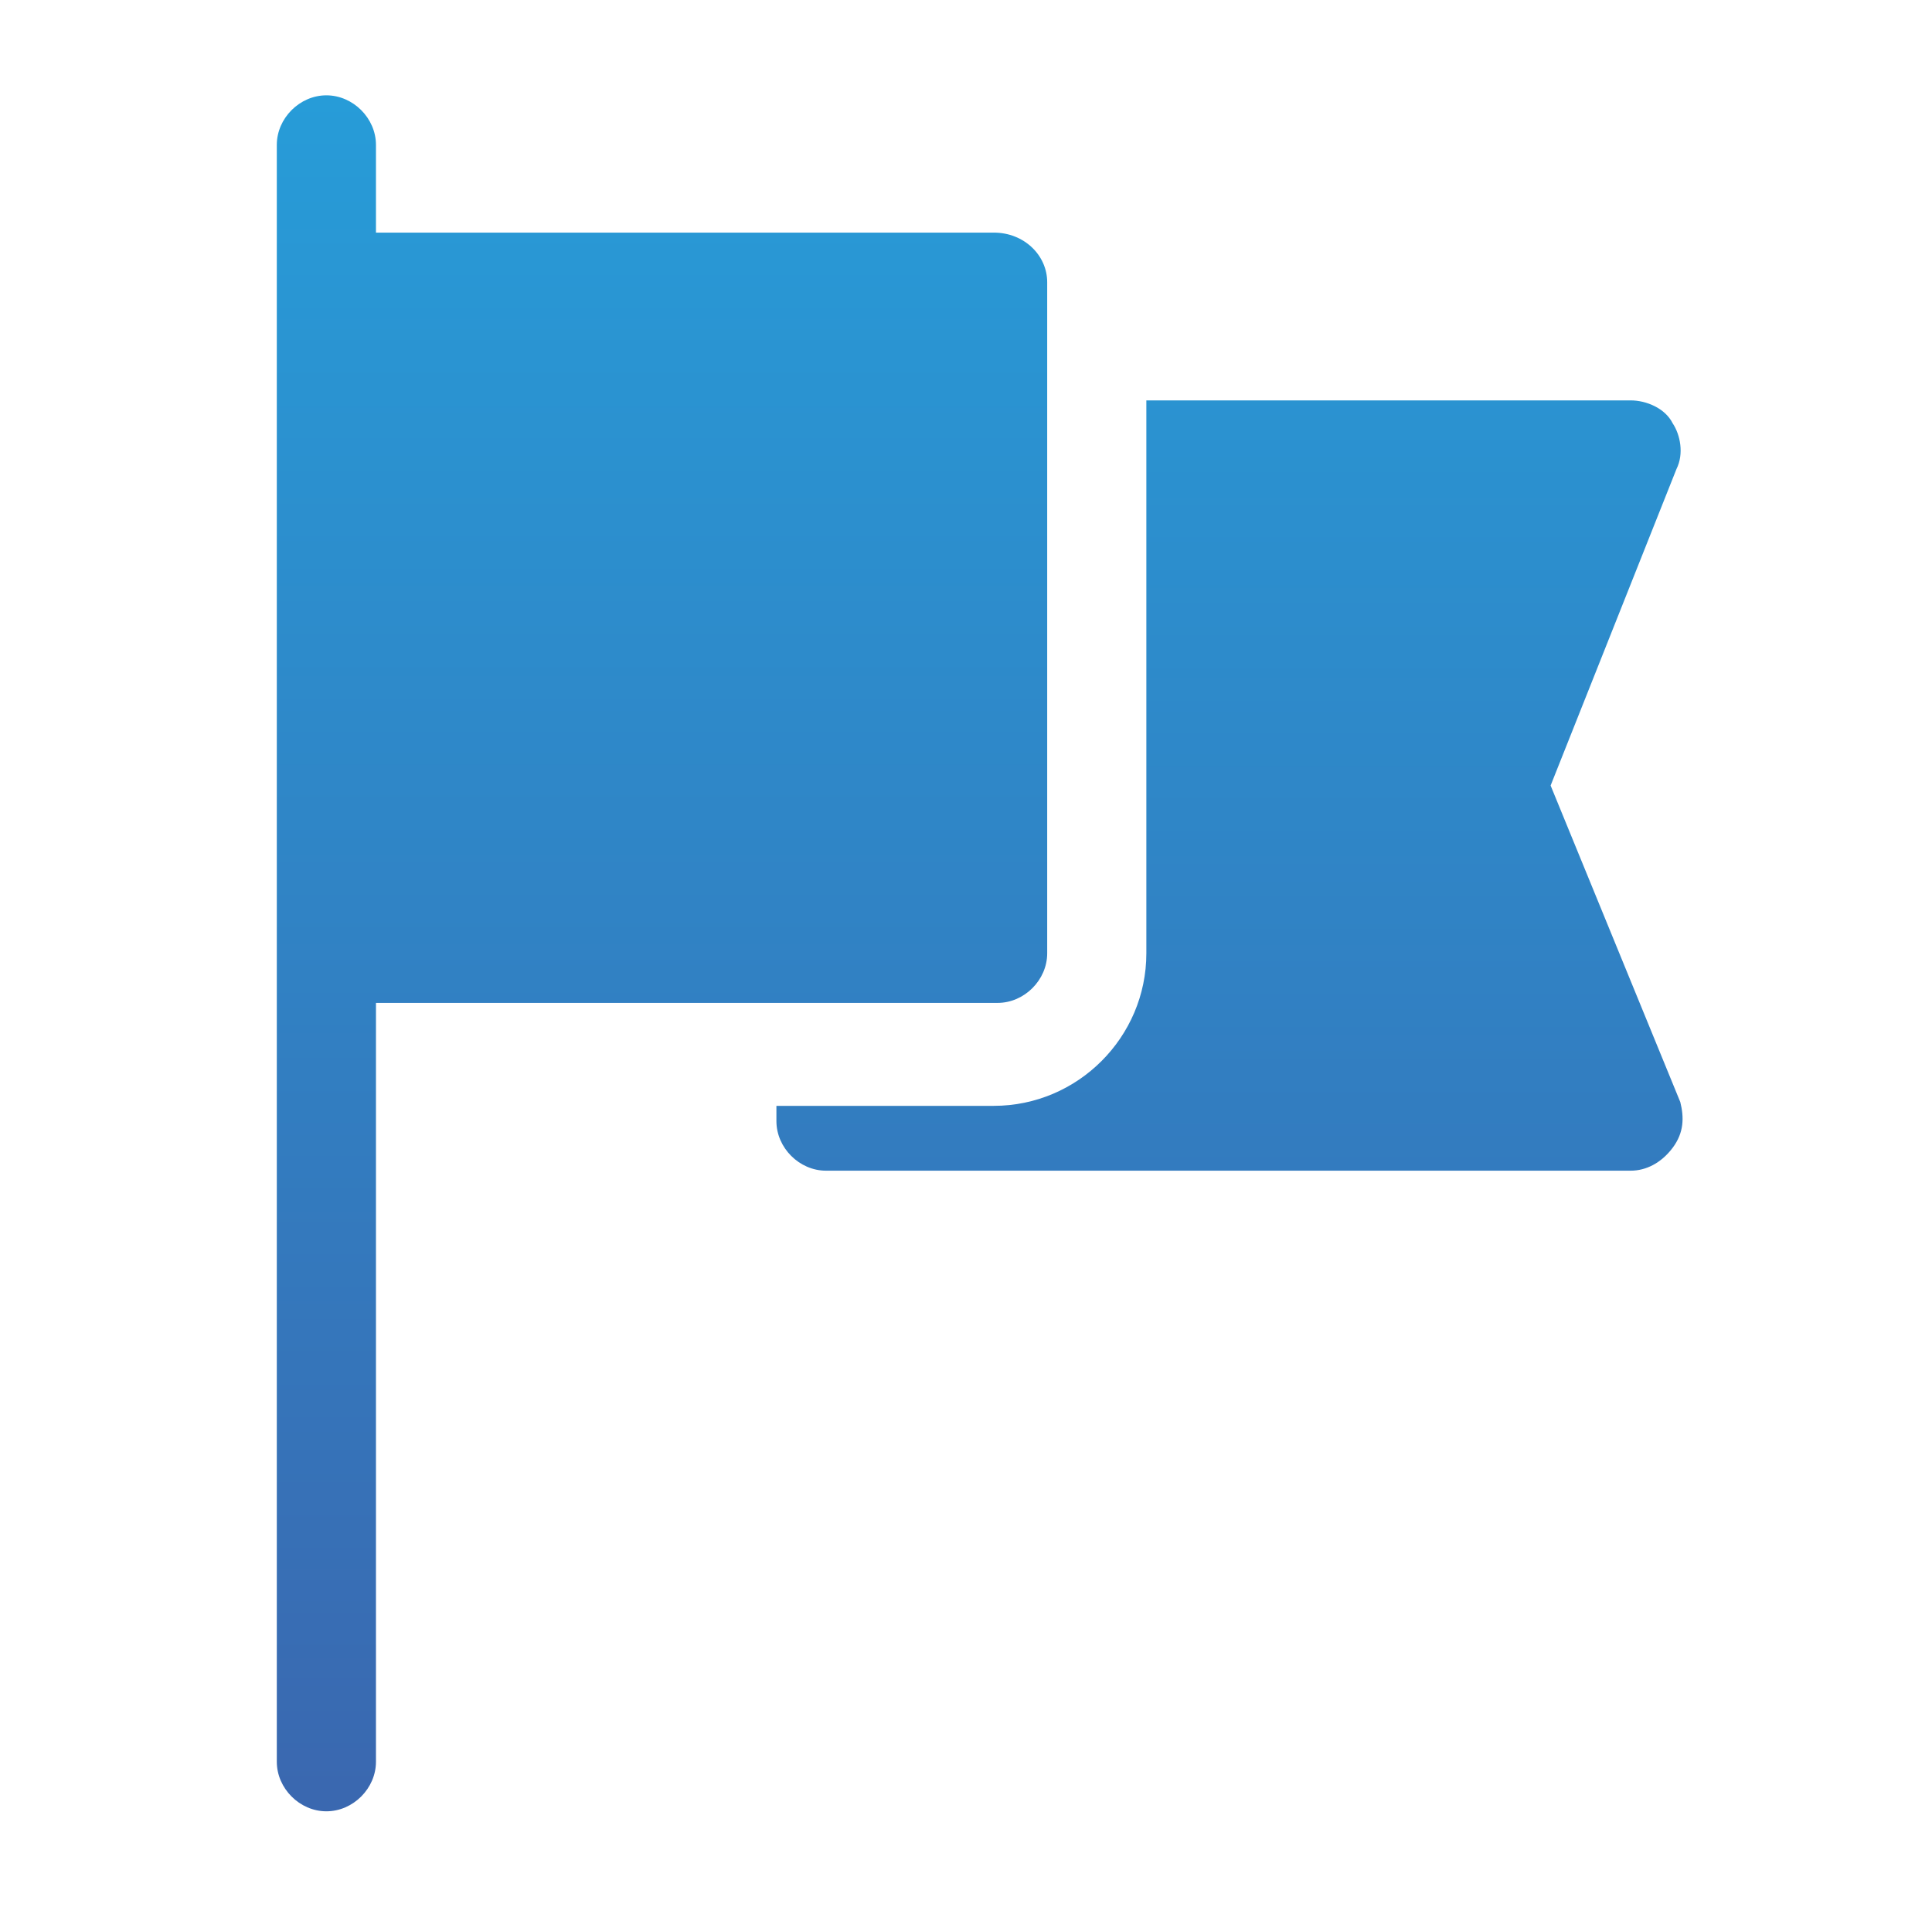
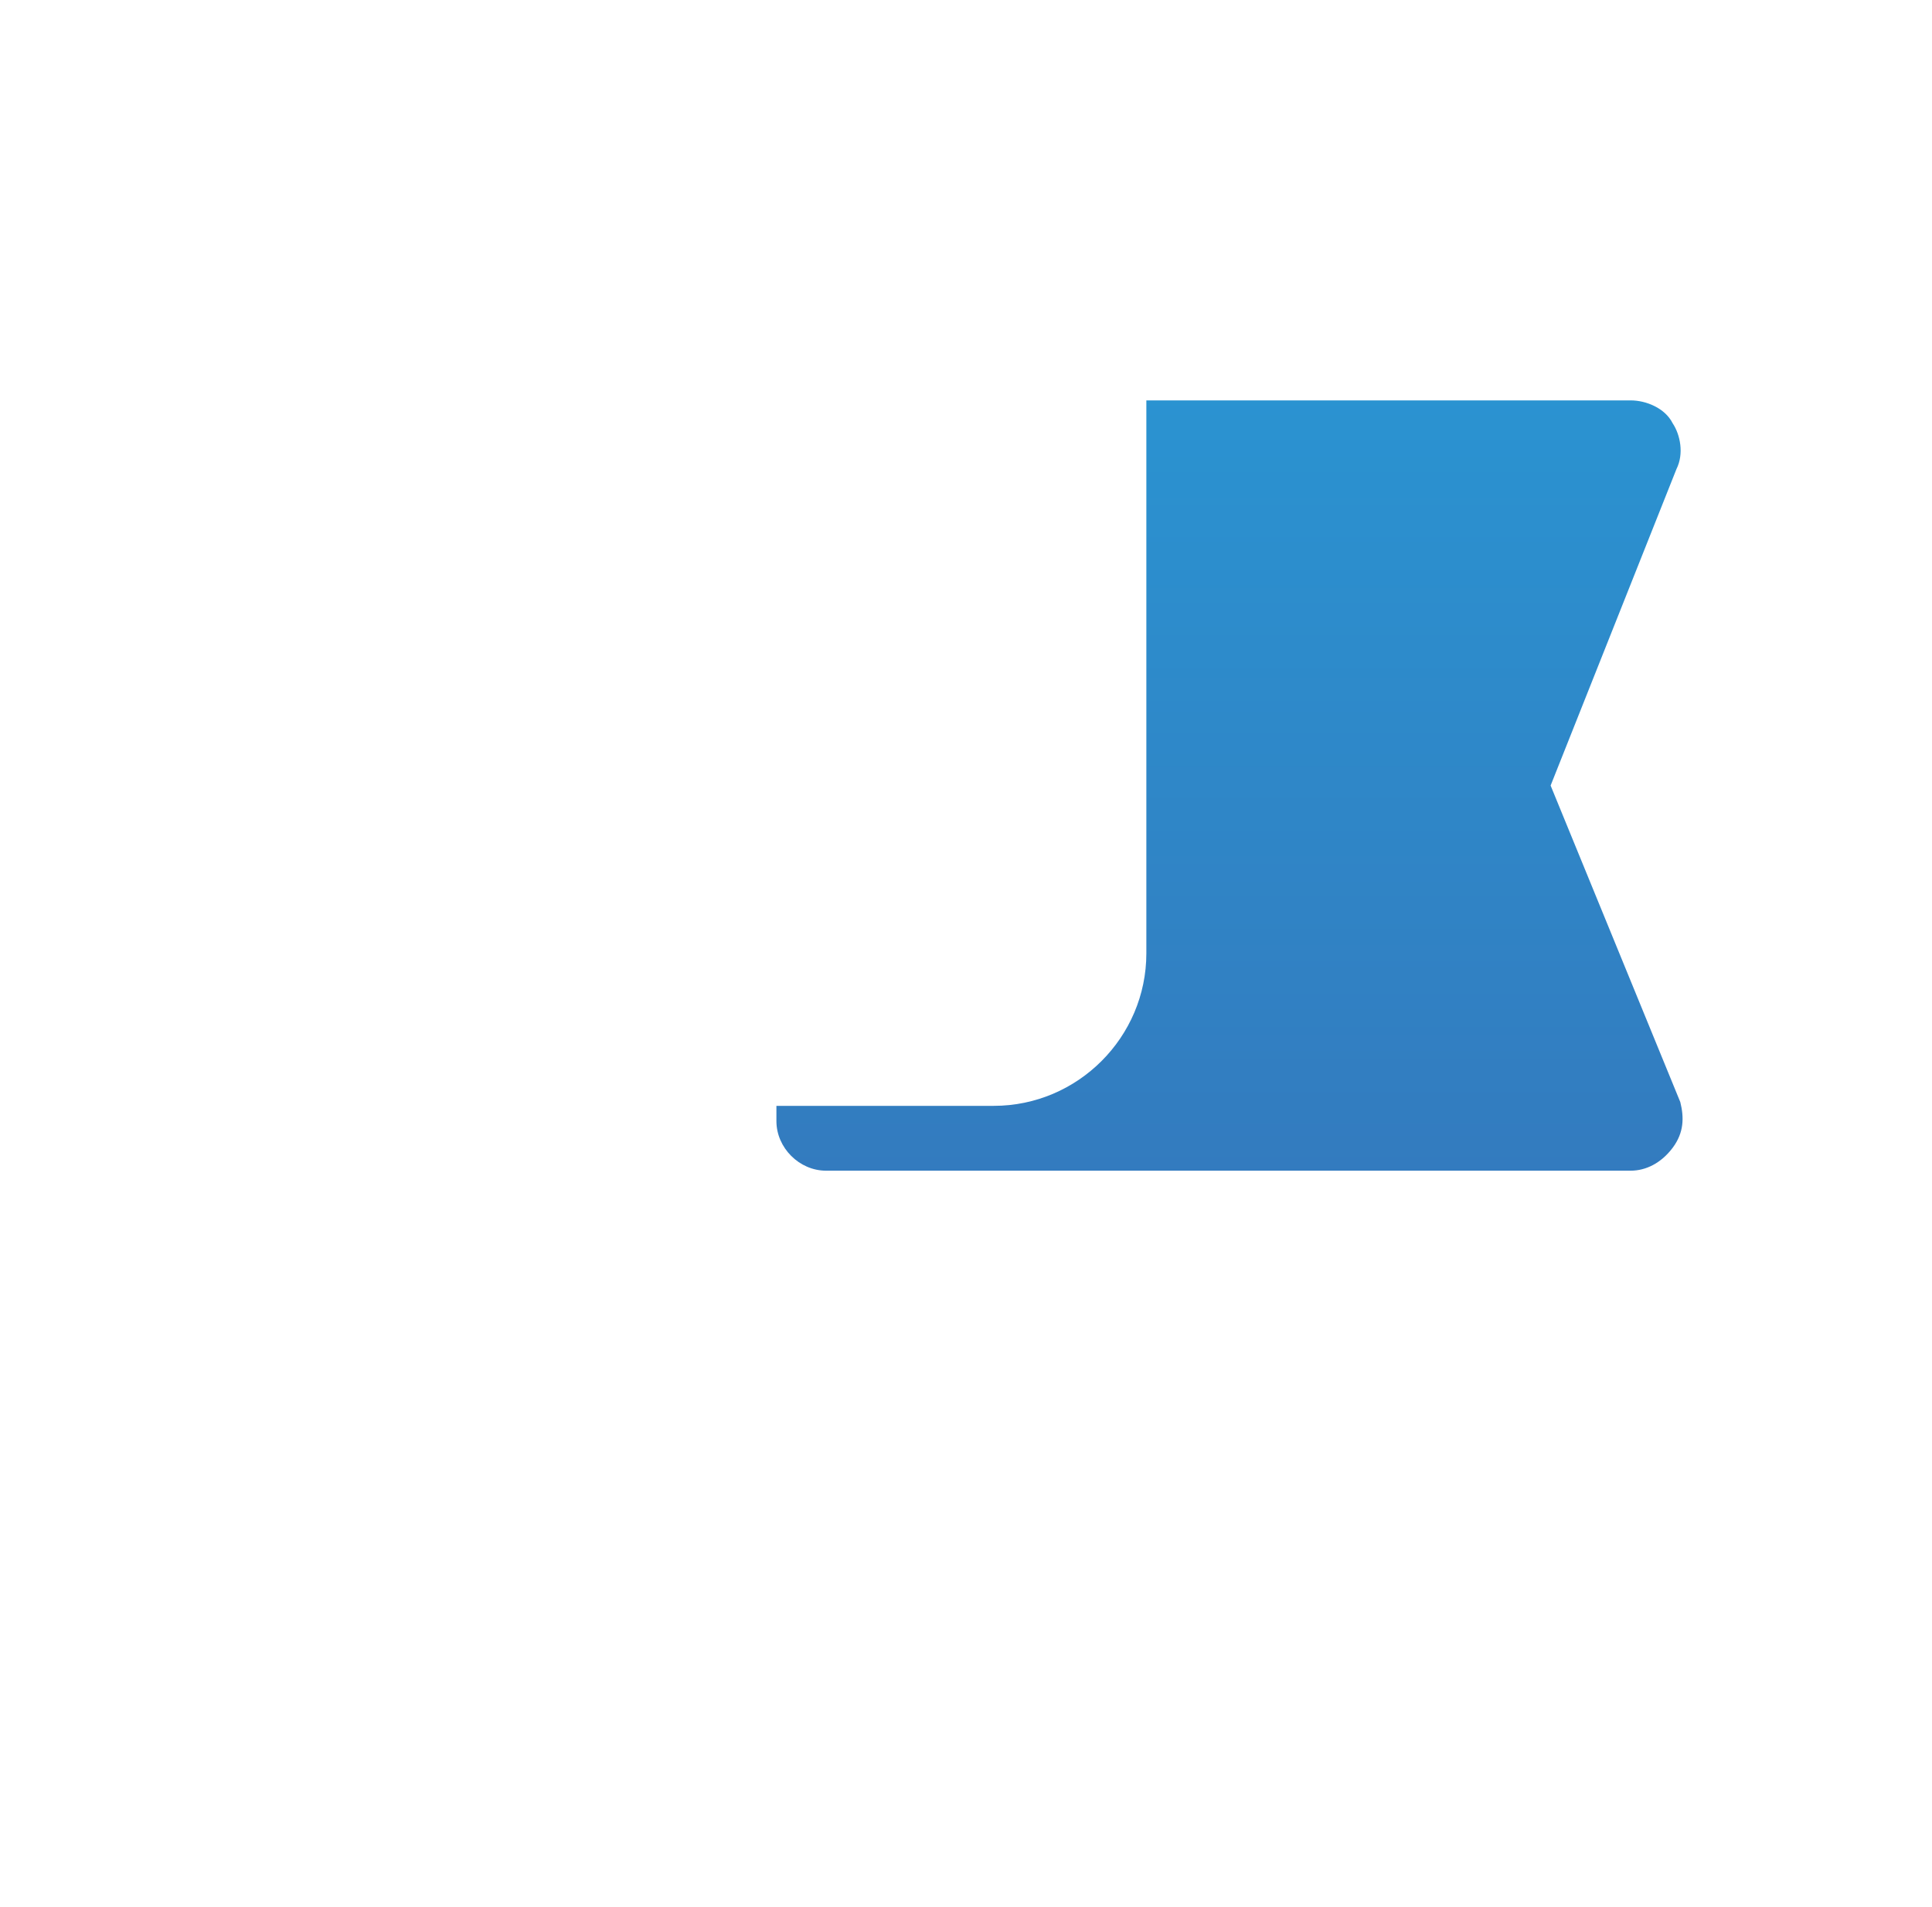
<svg xmlns="http://www.w3.org/2000/svg" width="77" height="76" xml:space="preserve">
  <defs>
    <linearGradient x1="462.308" y1="171.8" x2="462.308" y2="239.446" gradientUnits="userSpaceOnUse" spreadMethod="pad" id="fill0">
      <stop offset="0" stop-color="#279CD8" stop-opacity="1" />
      <stop offset="1" stop-color="#3A68B0" stop-opacity="1" />
    </linearGradient>
    <linearGradient x1="485.02" y1="171.852" x2="485.02" y2="239.498" gradientUnits="userSpaceOnUse" spreadMethod="pad" id="fill1">
      <stop offset="0" stop-color="#279CD8" stop-opacity="1" />
      <stop offset="1" stop-color="#3A68B0" stop-opacity="1" />
    </linearGradient>
  </defs>
  <g transform="translate(-436 -168)">
    <g>
      <g>
        <g>
          <g>
-             <path d="M475.608 177.272 450.984 177.272 450.984 173.776C450.984 172.712 450.072 171.8 449.008 171.8 447.944 171.8 447.032 172.712 447.032 173.776L447.032 238.224C447.032 239.288 447.944 240.2 449.008 240.2 450.072 240.2 450.984 239.288 450.984 238.224L450.984 207.976 475.76 207.976C476.824 207.976 477.736 207.064 477.736 206L477.736 179.248C477.736 178.184 476.824 177.272 475.608 177.272Z" fill="url(#fill0)" fill-rule="nonzero" />
            <path d="M502.968 211.928 497.8 199.312 502.816 186.696C503.12 186.088 502.968 185.328 502.664 184.872 502.36 184.264 501.6 183.96 500.992 183.96L481.688 183.96 481.688 206C481.688 209.344 478.952 212.08 475.608 212.08 472.568 212.08 469.984 212.08 466.944 212.08L466.944 212.688C466.944 213.752 467.856 214.664 468.92 214.664L500.992 214.664C501.6 214.664 502.208 214.36 502.664 213.752 503.12 213.144 503.12 212.536 502.968 211.928Z" fill="url(#fill1)" fill-rule="nonzero" />
          </g>
        </g>
      </g>
    </g>
  </g>
</svg>